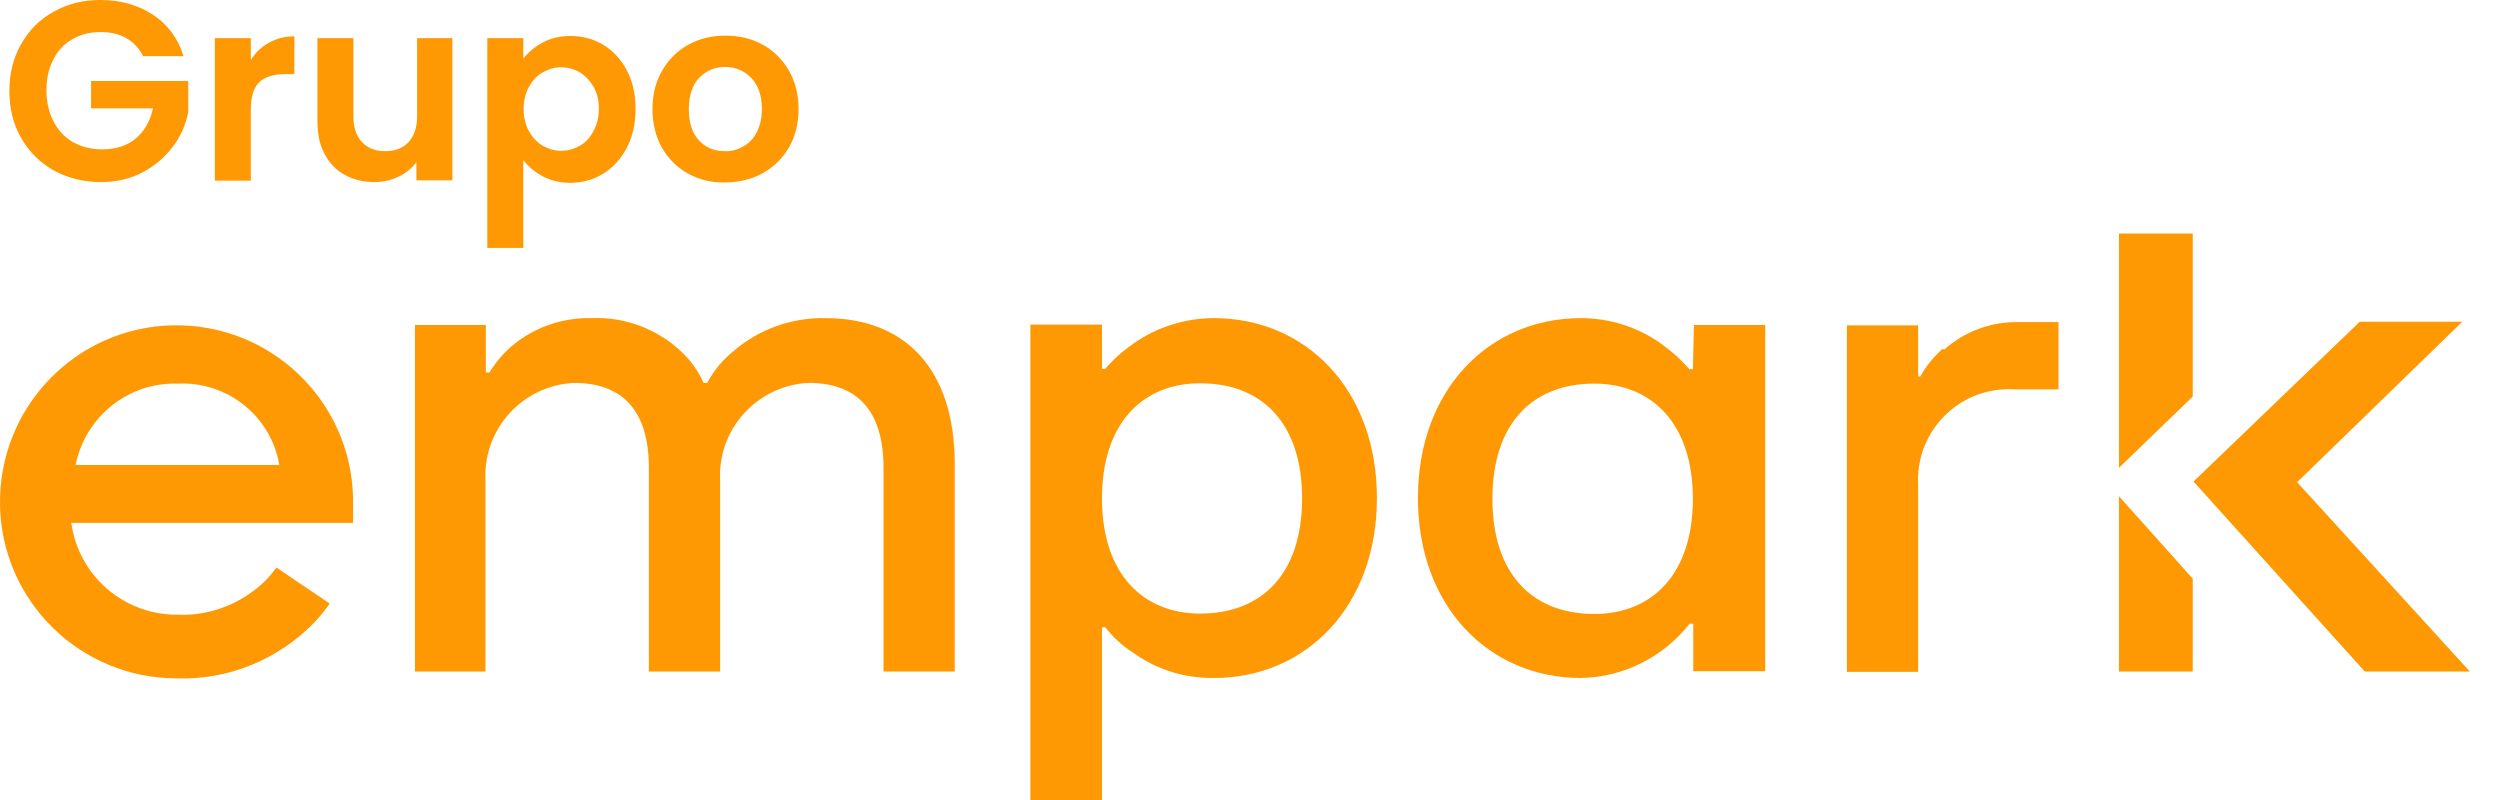
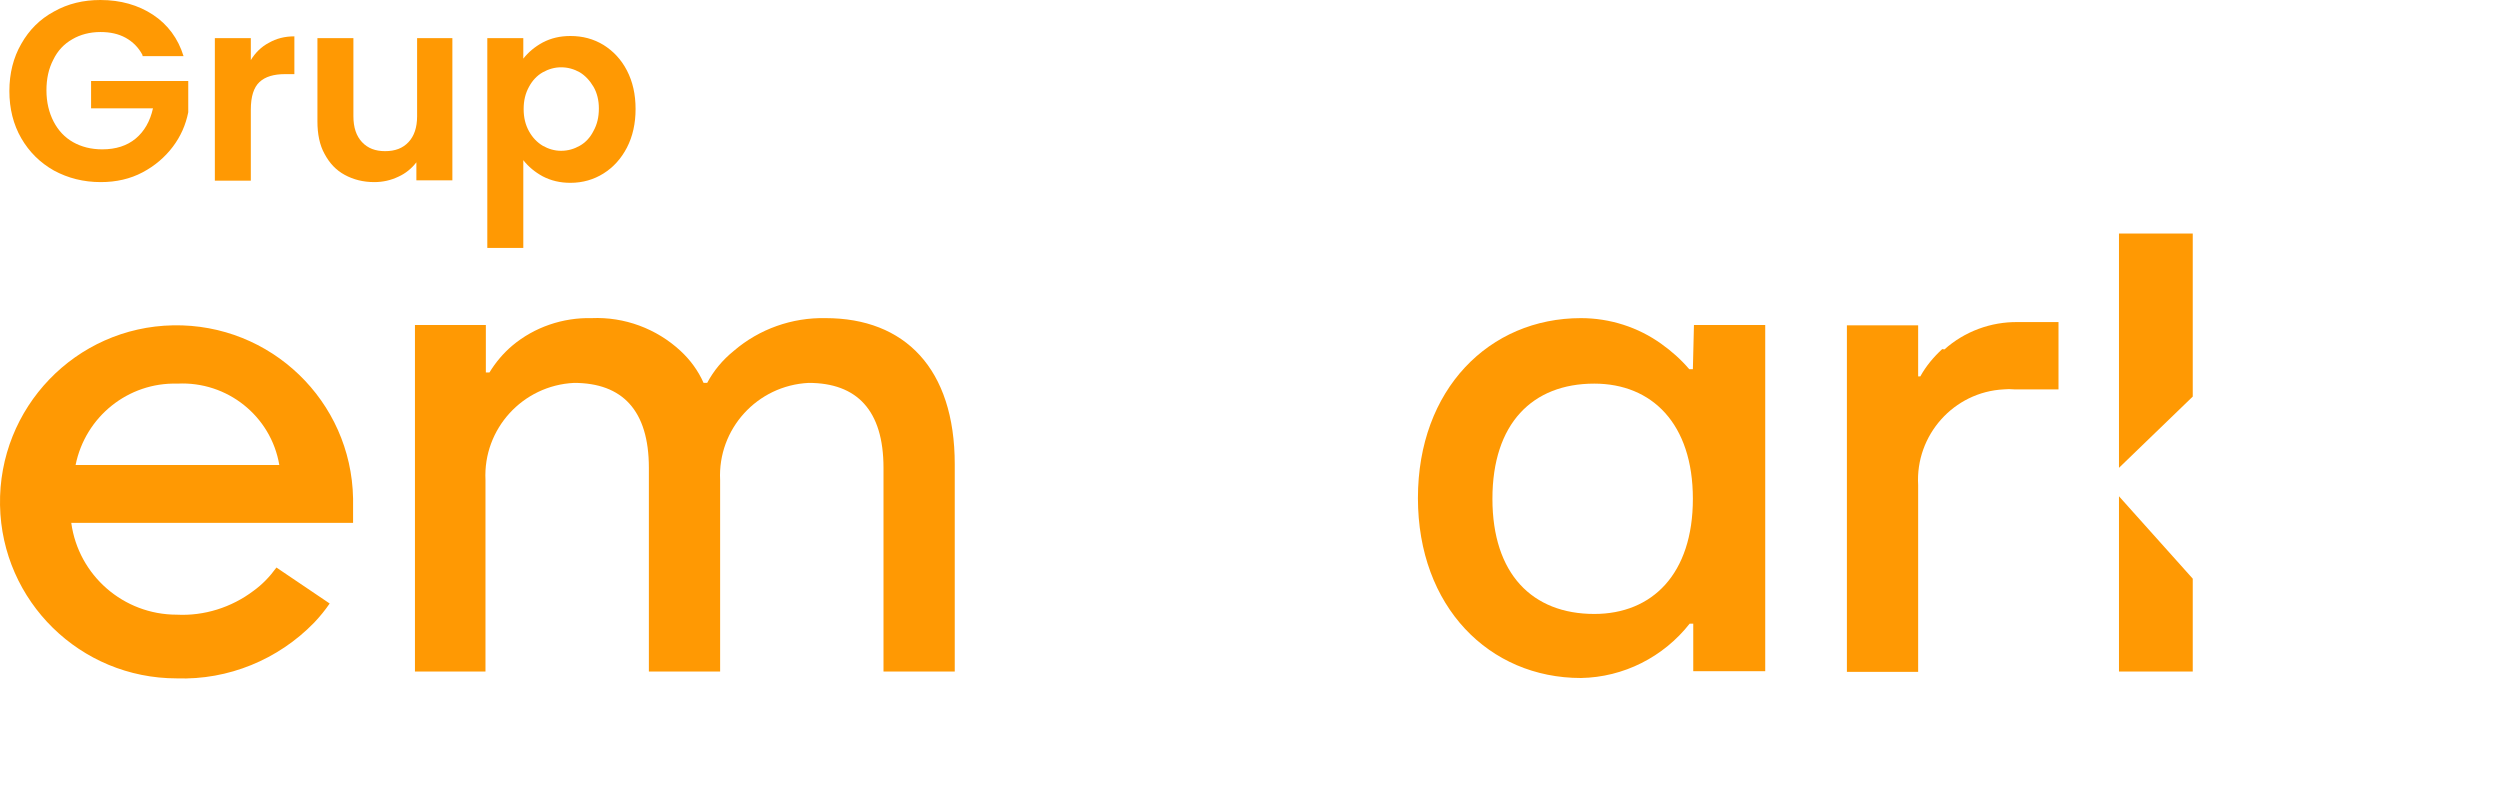
<svg xmlns="http://www.w3.org/2000/svg" width="100" height="32" viewBox="0 0 100 32" fill="none">
-   <path d="M48.556 12.725C47.405 12.725 46.267 13.085 45.332 13.747C44.914 14.035 44.54 14.366 44.209 14.755H44.079V12.984H41.215V32H44.079V25.09H44.209C44.526 25.494 44.9 25.839 45.332 26.113C46.267 26.789 47.405 27.134 48.556 27.12C52.227 27.12 55.077 24.27 55.077 19.923C55.077 15.575 52.227 12.725 48.556 12.725ZM48.009 24.543C45.706 24.543 44.079 22.945 44.079 19.937C44.079 16.928 45.706 15.331 48.009 15.331C50.485 15.331 52.083 16.928 52.083 19.937C52.083 22.945 50.485 24.543 48.009 24.543Z" fill="#FF9903" />
  <path d="M67.715 14.769H67.571C67.24 14.38 66.866 14.049 66.463 13.762C65.527 13.085 64.39 12.725 63.238 12.725C59.568 12.725 56.717 15.575 56.717 19.923C56.717 24.27 59.568 27.12 63.238 27.12C64.937 27.091 66.535 26.285 67.586 24.947H67.73V26.847H70.609V12.999H67.758L67.715 14.769ZM63.771 24.558C61.295 24.558 59.697 22.96 59.697 19.951C59.697 16.943 61.295 15.345 63.771 15.345C66.074 15.345 67.715 16.943 67.715 19.951C67.715 22.96 66.089 24.558 63.771 24.558Z" fill="#FF9903" />
  <path d="M77.69 13.963C77.345 14.28 77.042 14.64 76.812 15.057H76.726V13.013H73.876V26.875H76.726V19.404C76.611 17.404 78.151 15.676 80.152 15.575C80.281 15.561 80.425 15.561 80.569 15.575H82.34V12.883H80.713C79.634 12.869 78.583 13.258 77.777 13.977" fill="#FF9903" />
  <path d="M87.71 15.863V9.342H84.759V18.713L87.71 15.863Z" fill="#FF9903" />
  <path d="M84.759 19.851V26.861H87.71V23.147L84.759 19.851Z" fill="#FF9903" />
-   <path d="M91.885 19.289L98.492 12.869H94.39L87.739 19.261L94.591 26.861H98.795L91.885 19.289Z" fill="#FF9903" />
  <path d="M11.057 22.701C10.797 23.061 10.495 23.378 10.135 23.637C9.257 24.299 8.163 24.644 7.069 24.587C4.939 24.587 3.139 23.018 2.851 20.916H14.123V19.937C14.051 16.036 10.826 12.941 6.925 13.013C3.024 13.085 -0.071 16.31 0.001 20.211C0.073 24.054 3.211 27.135 7.069 27.135C9.128 27.207 11.129 26.386 12.568 24.904C12.798 24.659 13 24.414 13.187 24.14L11.057 22.701ZM3.024 18.599C3.413 16.669 5.126 15.288 7.098 15.345C9.085 15.244 10.841 16.641 11.172 18.599H3.024Z" fill="#FF9903" />
  <path d="M16.584 12.999H19.434V14.899H19.578C19.822 14.496 20.139 14.122 20.499 13.819C21.377 13.085 22.514 12.697 23.666 12.725C24.976 12.668 26.257 13.143 27.221 14.035C27.61 14.395 27.927 14.827 28.143 15.316H28.287C28.546 14.827 28.906 14.395 29.352 14.035C30.374 13.157 31.684 12.697 33.023 12.725C36.19 12.725 38.19 14.741 38.19 18.57V26.861H35.34V18.714C35.34 16.41 34.275 15.316 32.346 15.316C30.288 15.417 28.704 17.159 28.805 19.203C28.805 19.217 28.805 19.232 28.805 19.246V26.861H25.955V18.714C25.955 16.41 24.889 15.316 22.961 15.316C20.902 15.417 19.319 17.159 19.419 19.203C19.419 19.217 19.419 19.232 19.419 19.246V26.861H16.598V12.999H16.584Z" fill="#FF9903" />
  <path d="M5.701 2.202C5.543 1.9 5.313 1.67 5.025 1.511C4.737 1.353 4.406 1.281 4.017 1.281C3.6 1.281 3.211 1.382 2.894 1.569C2.563 1.756 2.304 2.03 2.131 2.39C1.944 2.749 1.858 3.153 1.858 3.613C1.858 4.088 1.959 4.506 2.146 4.866C2.333 5.225 2.592 5.499 2.923 5.686C3.254 5.873 3.643 5.974 4.089 5.974C4.636 5.974 5.082 5.83 5.428 5.542C5.773 5.254 6.004 4.851 6.119 4.333H3.643V3.239H7.53V4.491C7.429 4.995 7.227 5.456 6.911 5.873C6.594 6.291 6.191 6.636 5.701 6.895C5.212 7.154 4.651 7.284 4.032 7.284C3.341 7.284 2.722 7.126 2.16 6.823C1.599 6.507 1.167 6.075 0.85 5.528C0.534 4.981 0.375 4.347 0.375 3.642C0.375 2.937 0.534 2.303 0.85 1.756C1.167 1.195 1.599 0.763 2.16 0.461C2.722 0.144 3.341 0 4.017 0C4.823 0 5.529 0.202 6.119 0.59C6.709 0.979 7.126 1.54 7.342 2.246H5.701V2.202Z" fill="#FF9903" />
  <path d="M10.753 1.713C11.056 1.54 11.387 1.454 11.775 1.454V2.965H11.401C10.955 2.965 10.609 3.066 10.379 3.282C10.149 3.498 10.033 3.858 10.033 4.39V7.226H8.594V1.526H10.033V2.404C10.206 2.116 10.451 1.871 10.753 1.713Z" fill="#FF9903" />
  <path d="M18.095 1.526V7.212H16.655V6.492C16.468 6.737 16.224 6.938 15.935 7.068C15.633 7.212 15.317 7.284 14.971 7.284C14.525 7.284 14.136 7.183 13.791 6.996C13.445 6.809 13.186 6.535 12.985 6.161C12.783 5.801 12.697 5.355 12.697 4.851V1.526H14.136V4.65C14.136 5.096 14.251 5.441 14.482 5.686C14.712 5.931 15.014 6.046 15.403 6.046C15.806 6.046 16.108 5.931 16.339 5.686C16.569 5.441 16.684 5.096 16.684 4.65V1.526H18.095Z" fill="#FF9903" />
  <path d="M21.709 1.699C22.04 1.526 22.4 1.44 22.818 1.44C23.307 1.44 23.739 1.555 24.142 1.799C24.531 2.044 24.847 2.375 25.078 2.821C25.308 3.268 25.423 3.771 25.423 4.362C25.423 4.937 25.308 5.456 25.078 5.902C24.847 6.348 24.531 6.694 24.142 6.938C23.753 7.183 23.307 7.313 22.818 7.313C22.4 7.313 22.04 7.226 21.709 7.054C21.393 6.881 21.134 6.665 20.932 6.406V9.918H19.492V1.526H20.932V2.346C21.134 2.087 21.393 1.871 21.709 1.699ZM23.739 3.469C23.595 3.225 23.408 3.023 23.192 2.893C22.962 2.764 22.717 2.692 22.443 2.692C22.184 2.692 21.94 2.764 21.709 2.893C21.479 3.023 21.292 3.225 21.162 3.469C21.018 3.728 20.946 4.016 20.946 4.362C20.946 4.707 21.018 4.995 21.162 5.254C21.306 5.513 21.493 5.7 21.709 5.83C21.94 5.96 22.184 6.032 22.443 6.032C22.717 6.032 22.962 5.96 23.192 5.83C23.422 5.7 23.609 5.499 23.739 5.24C23.883 4.981 23.955 4.693 23.955 4.333C23.955 4.016 23.883 3.714 23.739 3.469Z" fill="#FF9903" />
-   <path d="M27.51 6.939C27.078 6.694 26.732 6.348 26.473 5.902C26.229 5.456 26.099 4.952 26.099 4.362C26.099 3.772 26.229 3.268 26.488 2.821C26.747 2.375 27.092 2.03 27.538 1.785C27.985 1.54 28.474 1.425 29.021 1.425C29.568 1.425 30.058 1.54 30.504 1.785C30.95 2.03 31.296 2.375 31.555 2.821C31.814 3.268 31.943 3.786 31.943 4.362C31.943 4.938 31.814 5.456 31.555 5.902C31.296 6.348 30.936 6.694 30.489 6.939C30.043 7.183 29.539 7.298 28.992 7.298C28.445 7.313 27.956 7.183 27.51 6.939ZM29.727 5.859C29.957 5.729 30.144 5.542 30.273 5.283C30.403 5.024 30.475 4.722 30.475 4.362C30.475 3.815 30.331 3.412 30.043 3.109C29.755 2.821 29.41 2.678 29.007 2.678C28.589 2.678 28.258 2.821 27.97 3.109C27.697 3.397 27.553 3.815 27.553 4.362C27.553 4.909 27.682 5.312 27.956 5.614C28.23 5.902 28.561 6.046 28.978 6.046C29.252 6.06 29.496 5.988 29.727 5.859Z" fill="#FF9903" />
</svg>